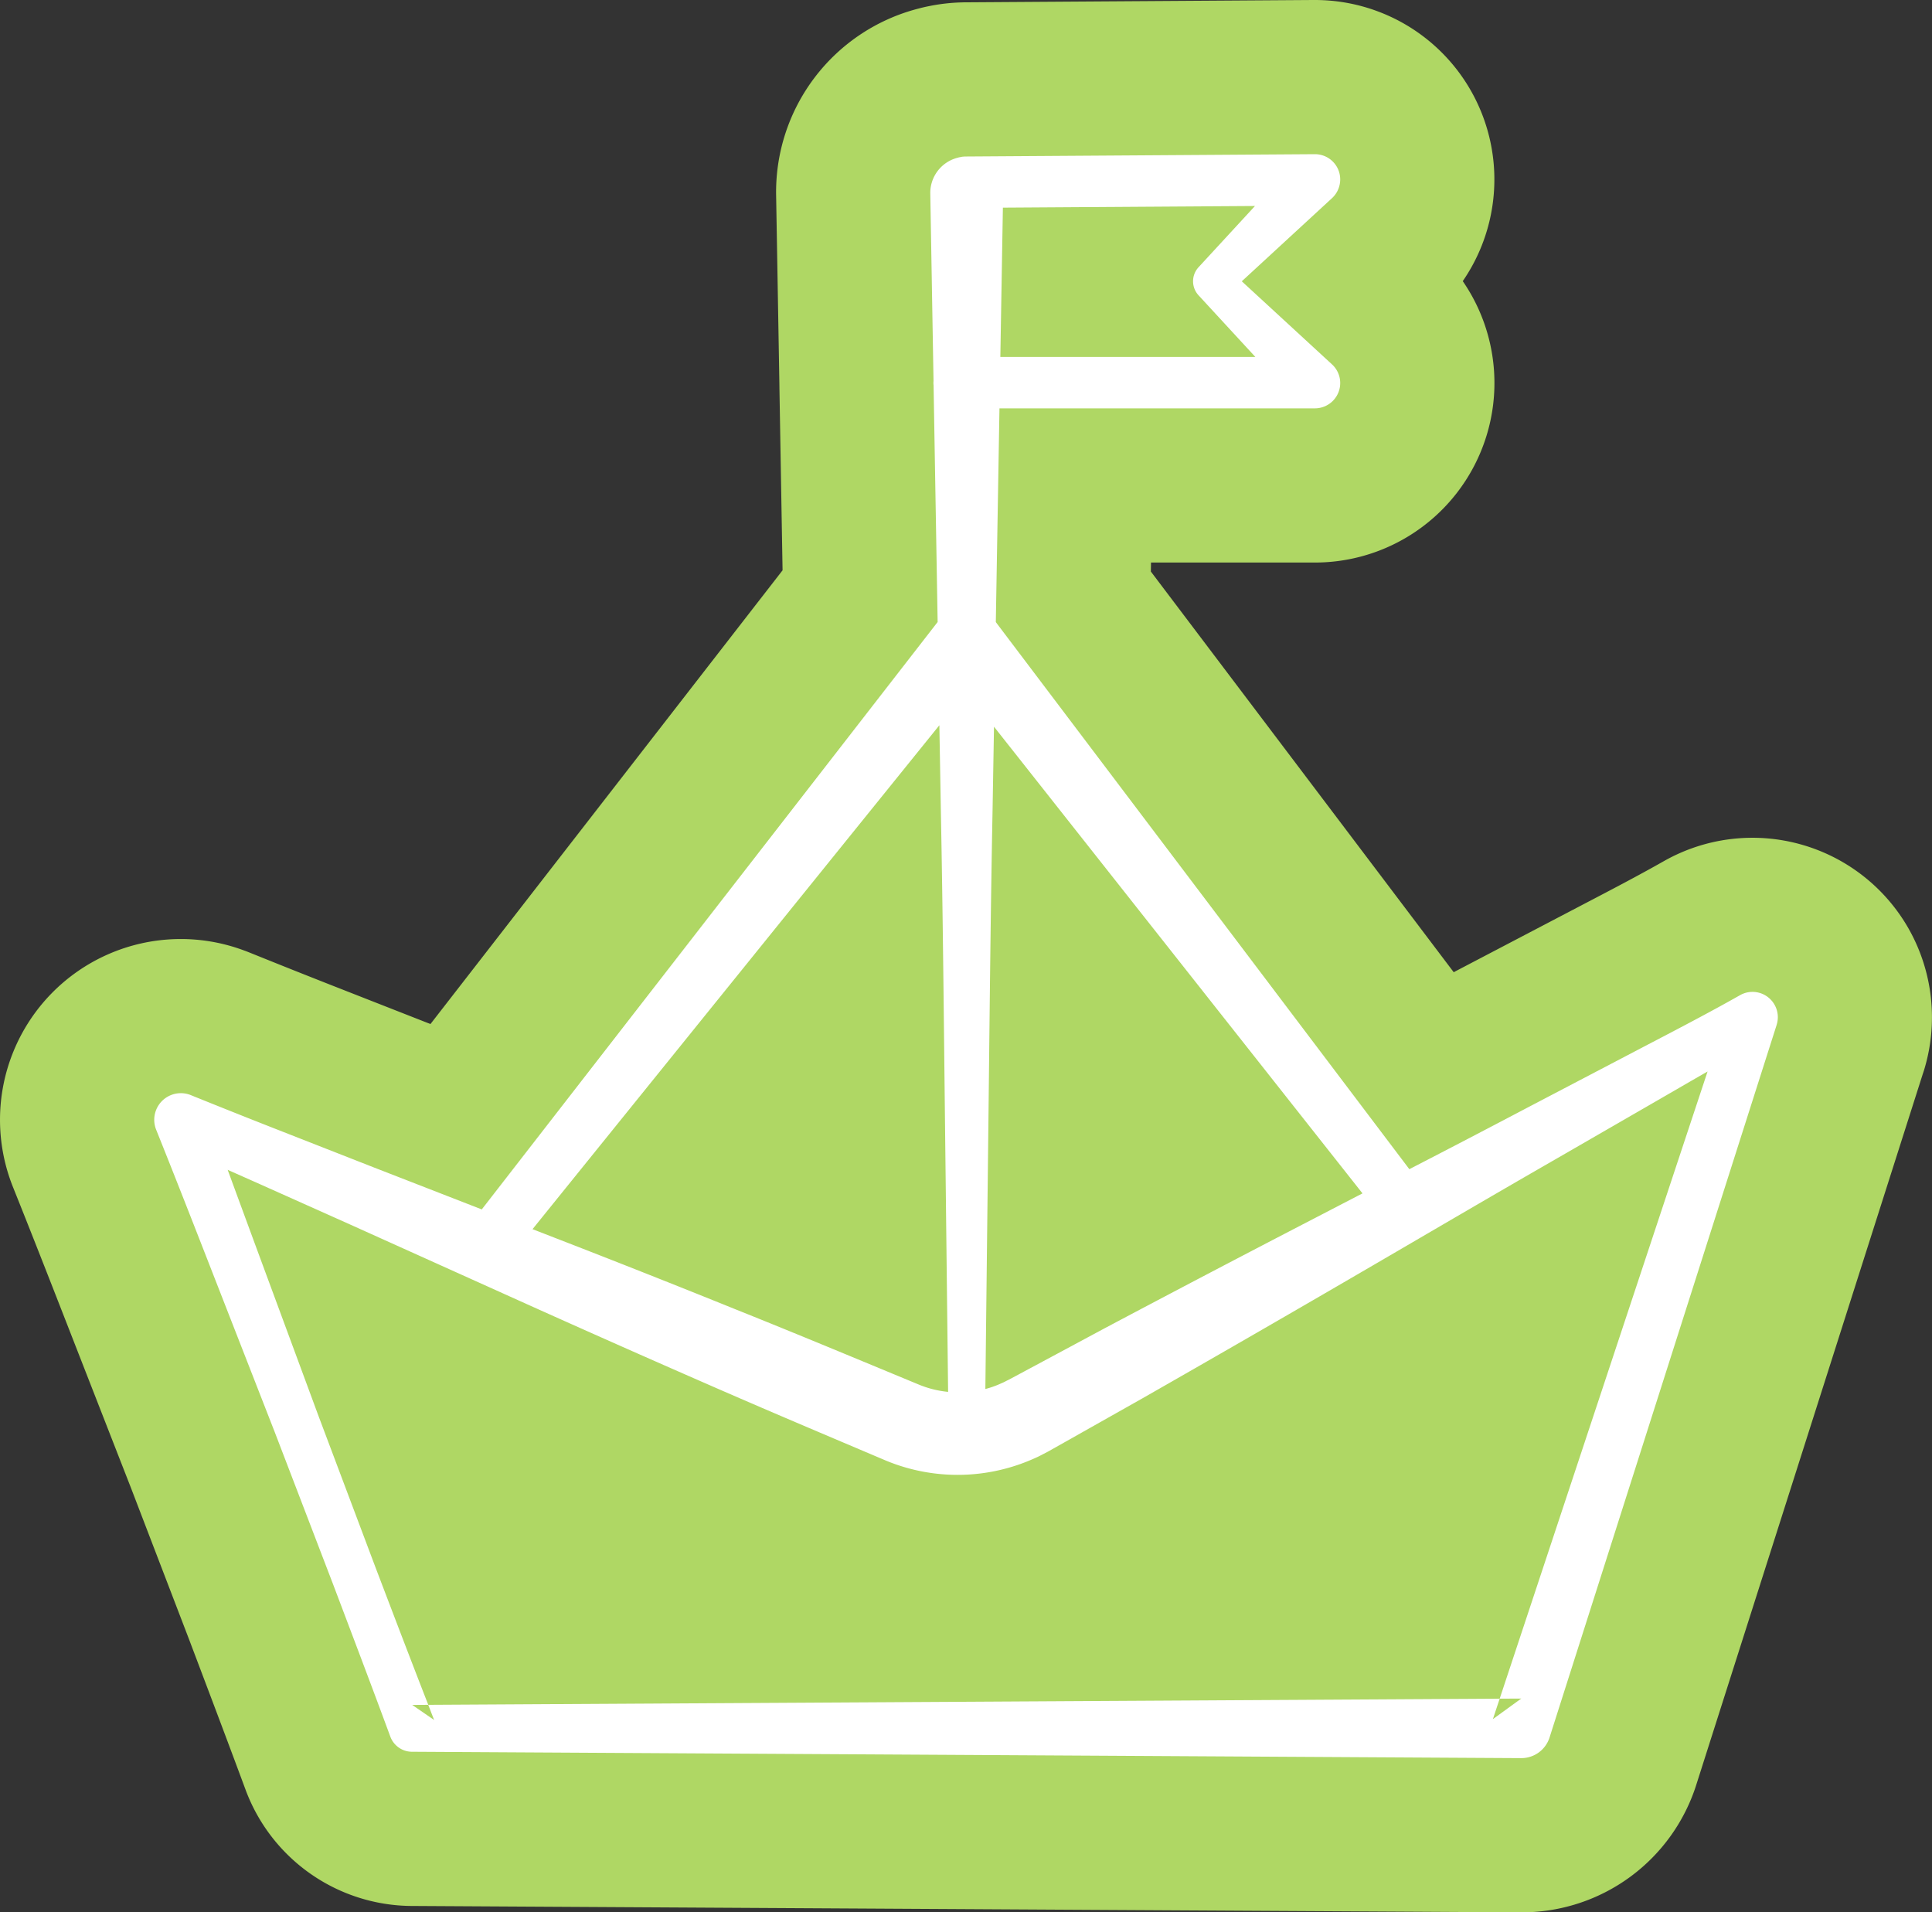
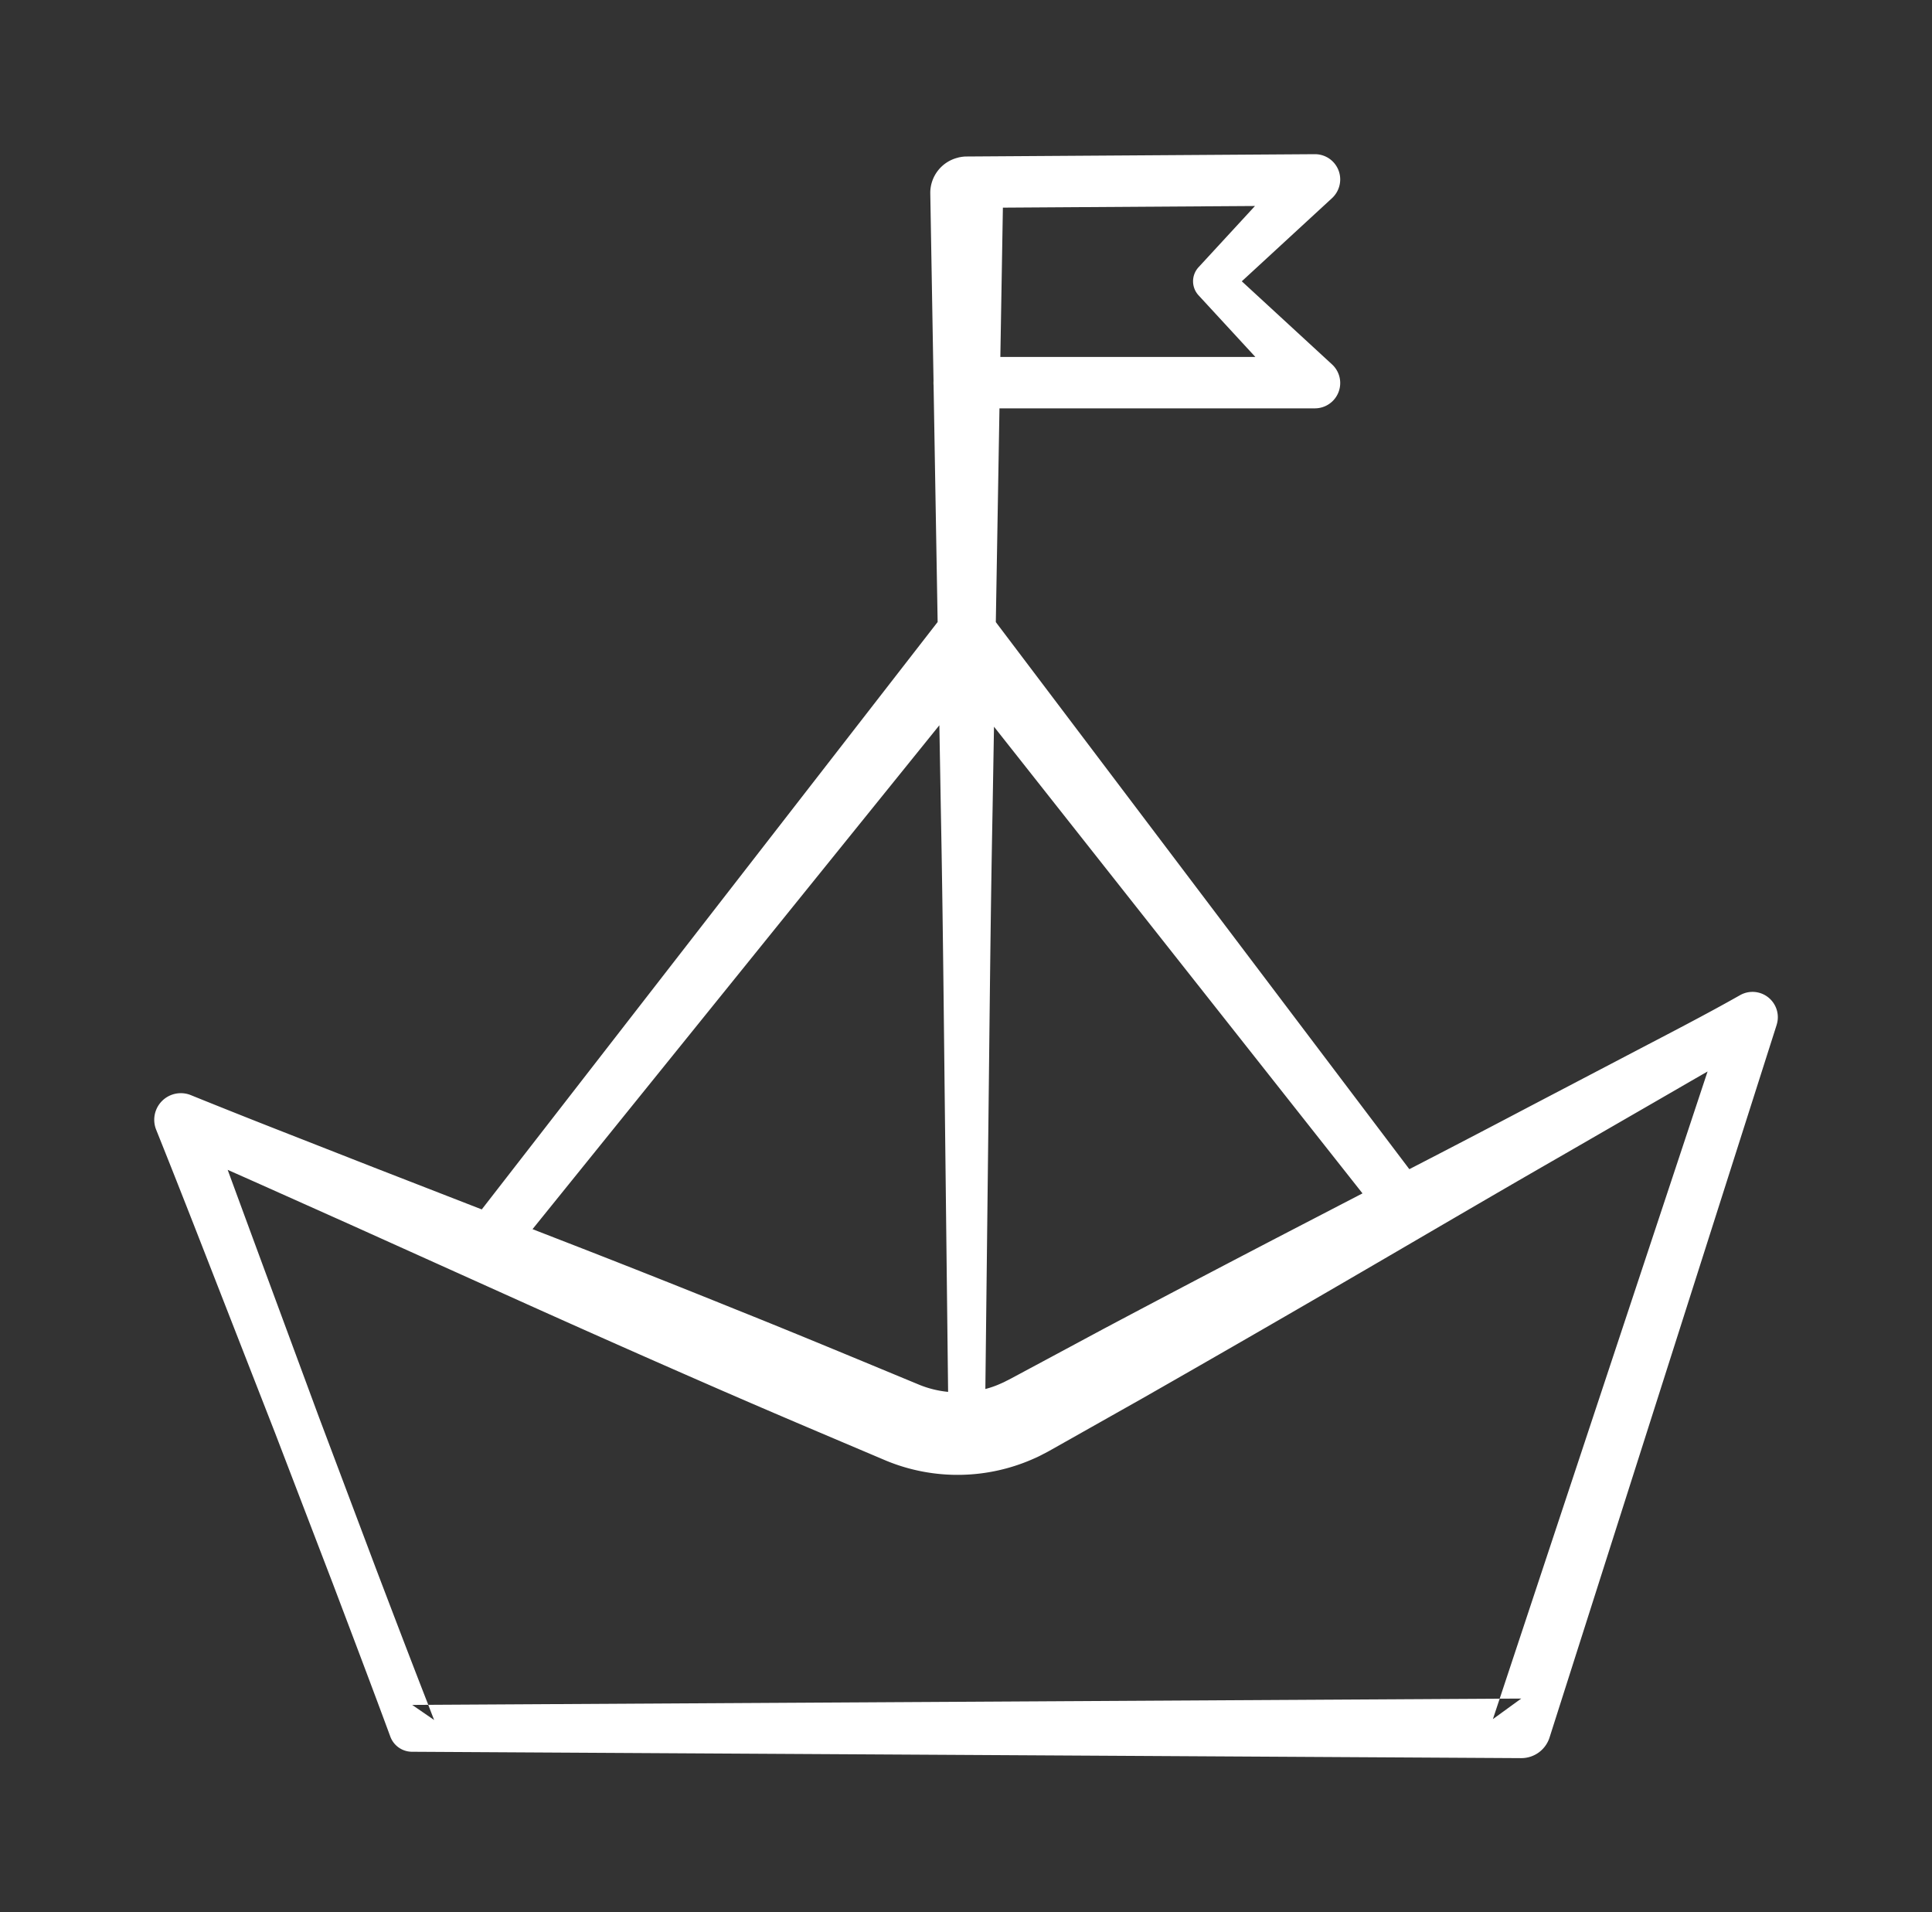
<svg xmlns="http://www.w3.org/2000/svg" id="afd3030a-9eca-43c7-a057-cd6f9a566fc4" data-name="Ebene 2" width="132.615mm" height="131.258mm" viewBox="0 0 375.917 372.07">
  <rect x="0" y="0" width="375.917" height="372.07" fill="#333333" stroke="none" />
  <defs>
    <style>
      .f825e63c-c622-4446-a51a-0f26e7b4b9a8 {
        fill: #afd764;
      }

      .f51df0bd-18c3-4909-99bf-793973cb6e21 {
        fill: #fff;
      }
    </style>
  </defs>
-   <path class="f825e63c-c622-4446-a51a-0f26e7b4b9a8" d="M375.906,197.952a34.965,34.965,0,0,1-1.57,10.37c-.08.23-.15.46-.23.69l-44.03,138.17a35.6,35.6,0,0,1-34.07,24.89h-.15l-215.75-1.24h-.12a34.677,34.677,0,0,1-32.17-22.52c-3.15-8.51-6.43-17.19-9.6-25.57l-1.43-3.78-11.28-29.41-11.48-29.4c-3.85-9.87-7.62-19.52-11.5-29.19a35.176,35.176,0,0,1,44.95-46.04c.34.12.67.25,1,.38,6.81,2.75,12.33,4.94,17.38,6.92l17.9,7.02,68.51-88.28-.61-35.49v-.12l-.01-.72-.63-36.45a36.86,36.86,0,0,1,27.76-36.53c.49-.13,1.13-.29,1.89-.44a36.679,36.679,0,0,1,6.62-.75c.23-.01.46-.01.68-.01h.01L255.416,0h.42a34.911,34.911,0,0,1,28.78,54.7,34.936,34.936,0,0,1-28.52,54.75h-32.14l-.03,1.75,58.93,77.96c.19-.1.39-.21.58-.31l24.53-12.84c5.53-2.89,10.75-5.61,15.79-8.47a34.951,34.951,0,0,1,47.57,13.07c.01.01.01.01.01.02A34.909,34.909,0,0,1,375.906,197.952Z" />
  <path class="f825e63c-c622-4446-a51a-0f26e7b4b9a8" d="M181.646,74.962a4.361,4.361,0,0,1-.03-.51.66.66,0,0,1,.01-.14.164.164,0,0,1,.01-.1Z" />
  <path class="f825e63c-c622-4446-a51a-0f26e7b4b9a8" d="M186.826,30.572a.03.03,0,0,1,.04,0c-.03,0-.06.01-.09.01C186.8,30.582,186.806,30.572,186.826,30.572Z" />
-   <path class="f825e63c-c622-4446-a51a-0f26e7b4b9a8" d="M187.966,30.452c-.22.01-.44.02-.65.05a2.7,2.7,0,0,0-.41.06c.04-.01.08-.02.13-.03h.03a.277.277,0,0,1,.13-.03,2.34,2.34,0,0,1,.38-.03.127.127,0,0,1,.06-.01.085.085,0,0,1,.07,0h.02c.03,0,.06-.01.09-.01Z" />
  <path class="f51df0bd-18c3-4909-99bf-793973cb6e21" d="M345.276,195.482a4.919,4.919,0,0,0-6.72-1.85c-6.75,3.82-13.66,7.37-20.53,10.97L297.4,215.4q-11.565,6.09-23.18,12.08l-80.46-106.44.71-41.59h61.4a4.925,4.925,0,0,0,3.32-8.54l-17.57-16.18,17.57-16.19a4.974,4.974,0,0,0,1.58-3.65,4.91,4.91,0,0,0-4.95-4.89h-.2l-67.51.45h-.14c-.22.01-.44.02-.65.05a2.7,2.7,0,0,0-.41.06.076.076,0,0,0-.04.01c-.03,0-.06.01-.09.01s-.03.01-.05.01a.3.3,0,0,0-.1.02,1.973,1.973,0,0,0-.26.07,7.055,7.055,0,0,0-5.36,6.98l.63,36.45v.01c-.01.01-.01.02,0,.04v.01c0,.01-.01.02,0,.04l.01.75.79,46.06-88.7,114.29-21.11-8.21-17.7-6.94q-8.85-3.465-17.66-7.03l-.17-.07a5.177,5.177,0,0,0-6.72,6.73c3.93,9.79,7.77,19.62,11.6,29.45l11.51,29.48,11.33,29.55c3.73,9.86,7.48,19.72,11.13,29.62a4.509,4.509,0,0,0,4.19,2.94h.07l215.78,1.24a5.762,5.762,0,0,0,5.51-4.01l44.16-138.56.03-.11A4.9,4.9,0,0,0,345.276,195.482ZM195.136,40.4l49.05-.32L233.2,52a4.029,4.029,0,0,0,0,5.45l11.06,12h-49.62Zm-2.81,177.36c.23-20.01.41-40.02.8-60.03l.28-16.34,71.7,90.8q-4.515,2.34-9.04,4.69-20.685,10.71-41.25,21.62l-10.26,5.51-5.13,2.75-2.57,1.38-.63.33-.47.23a8.969,8.969,0,0,1-.94.45,18.047,18.047,0,0,1-3.09,1.1Zm-9.55-76.65.29,16.62c.39,20.01.57,40.02.8,60.03l.61,53.05a19.948,19.948,0,0,1-5.89-1.5c-11.71-4.85-23.4-9.73-35.17-14.44q-17.625-7.125-35.35-13.99l-4.45-1.73ZM291.8,330.5l4.19-.02-5.51,4,1.32-3.98-208.47,1.2c.37.98.76,1.97,1.14,2.95l-4.26-2.93,3.12-.02c-3.45-8.84-6.83-17.72-10.21-26.59l-11.15-29.62L51,245.812q-3.36-9.105-6.7-18.2,3.165,1.4,6.33,2.81l17.35,7.76,34.67,15.62q17.34,7.8,34.76,15.41c11.61,5.09,23.28,10.01,34.95,14.96a36.409,36.409,0,0,0,29.03-.48c.57-.24,1.12-.53,1.67-.82l.83-.43.64-.36,2.54-1.43,5.07-2.86,10.14-5.72q20.22-11.535,40.35-23.25c13.42-7.8,26.81-15.68,40.27-23.41l20.17-11.64c3.06-1.77,6.11-3.54,9.18-5.3Z" />
  <path class="f51df0bd-18c3-4909-99bf-793973cb6e21" d="M186.826,30.572a.2.2,0,0,1,.08-.01.076.076,0,0,0-.04.01c-.03,0-.06.01-.09.01C186.8,30.582,186.806,30.572,186.826,30.572Z" />
  <path class="f51df0bd-18c3-4909-99bf-793973cb6e21" d="M187.066,30.532l.25-.03a2.7,2.7,0,0,0-.41.06c.04-.01.08-.02.13-.03Z" />
  <path class="f51df0bd-18c3-4909-99bf-793973cb6e21" d="M187.966,30.452c-.22.01-.44.02-.65.05l.26-.03a.127.127,0,0,1,.06-.01.085.085,0,0,1,.07,0h.02c.03,0,.06-.01.09-.01Z" />
-   <path class="f51df0bd-18c3-4909-99bf-793973cb6e21" d="M181.636,74.212l.01.75a4.361,4.361,0,0,1-.03-.51.66.66,0,0,1,.01-.14A.164.164,0,0,1,181.636,74.212Z" />
  <path class="f51df0bd-18c3-4909-99bf-793973cb6e21" d="M186.826,30.572a.03.03,0,0,1,.04,0c-.03,0-.06.01-.09.01C186.8,30.582,186.806,30.572,186.826,30.572Z" />
-   <path class="f51df0bd-18c3-4909-99bf-793973cb6e21" d="M187.966,30.452c-.22.01-.44.02-.65.05a2.7,2.7,0,0,0-.41.06c.04-.01.08-.02.13-.03h.03a.277.277,0,0,1,.13-.03,2.34,2.34,0,0,1,.38-.03.127.127,0,0,1,.06-.01.085.085,0,0,1,.07,0h.02c.03,0,.06-.01.09-.01Z" />
</svg>